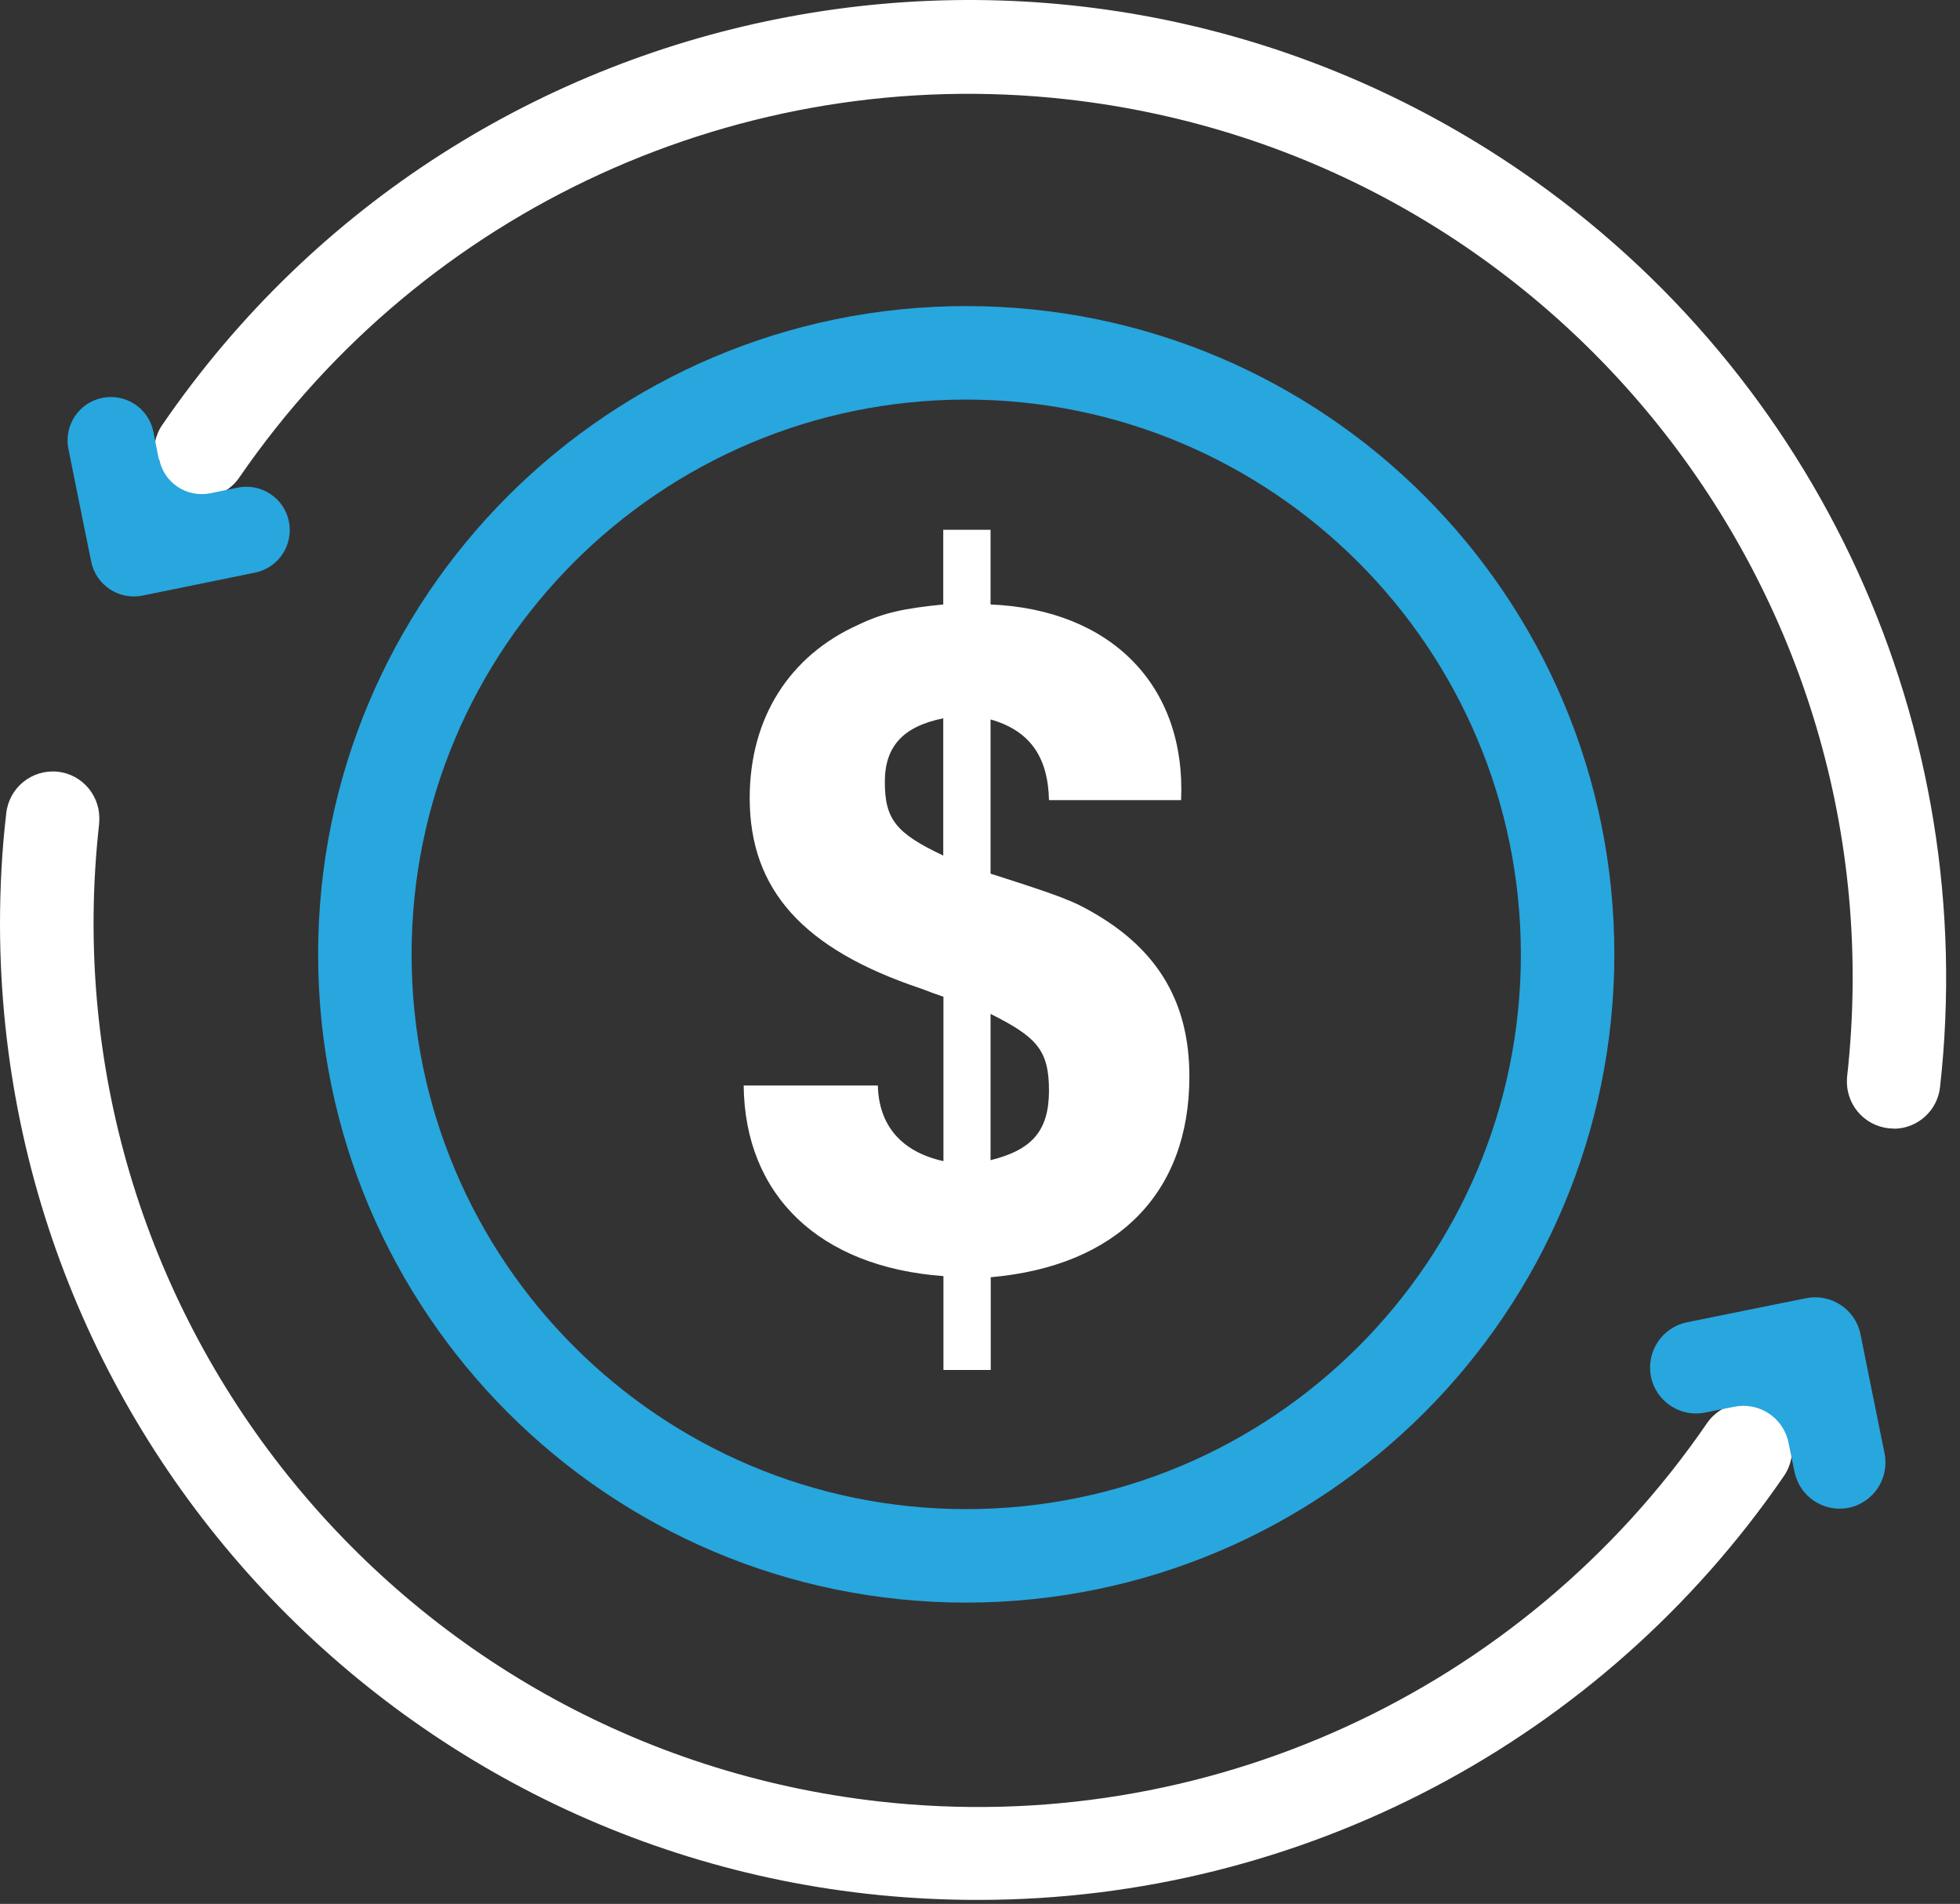
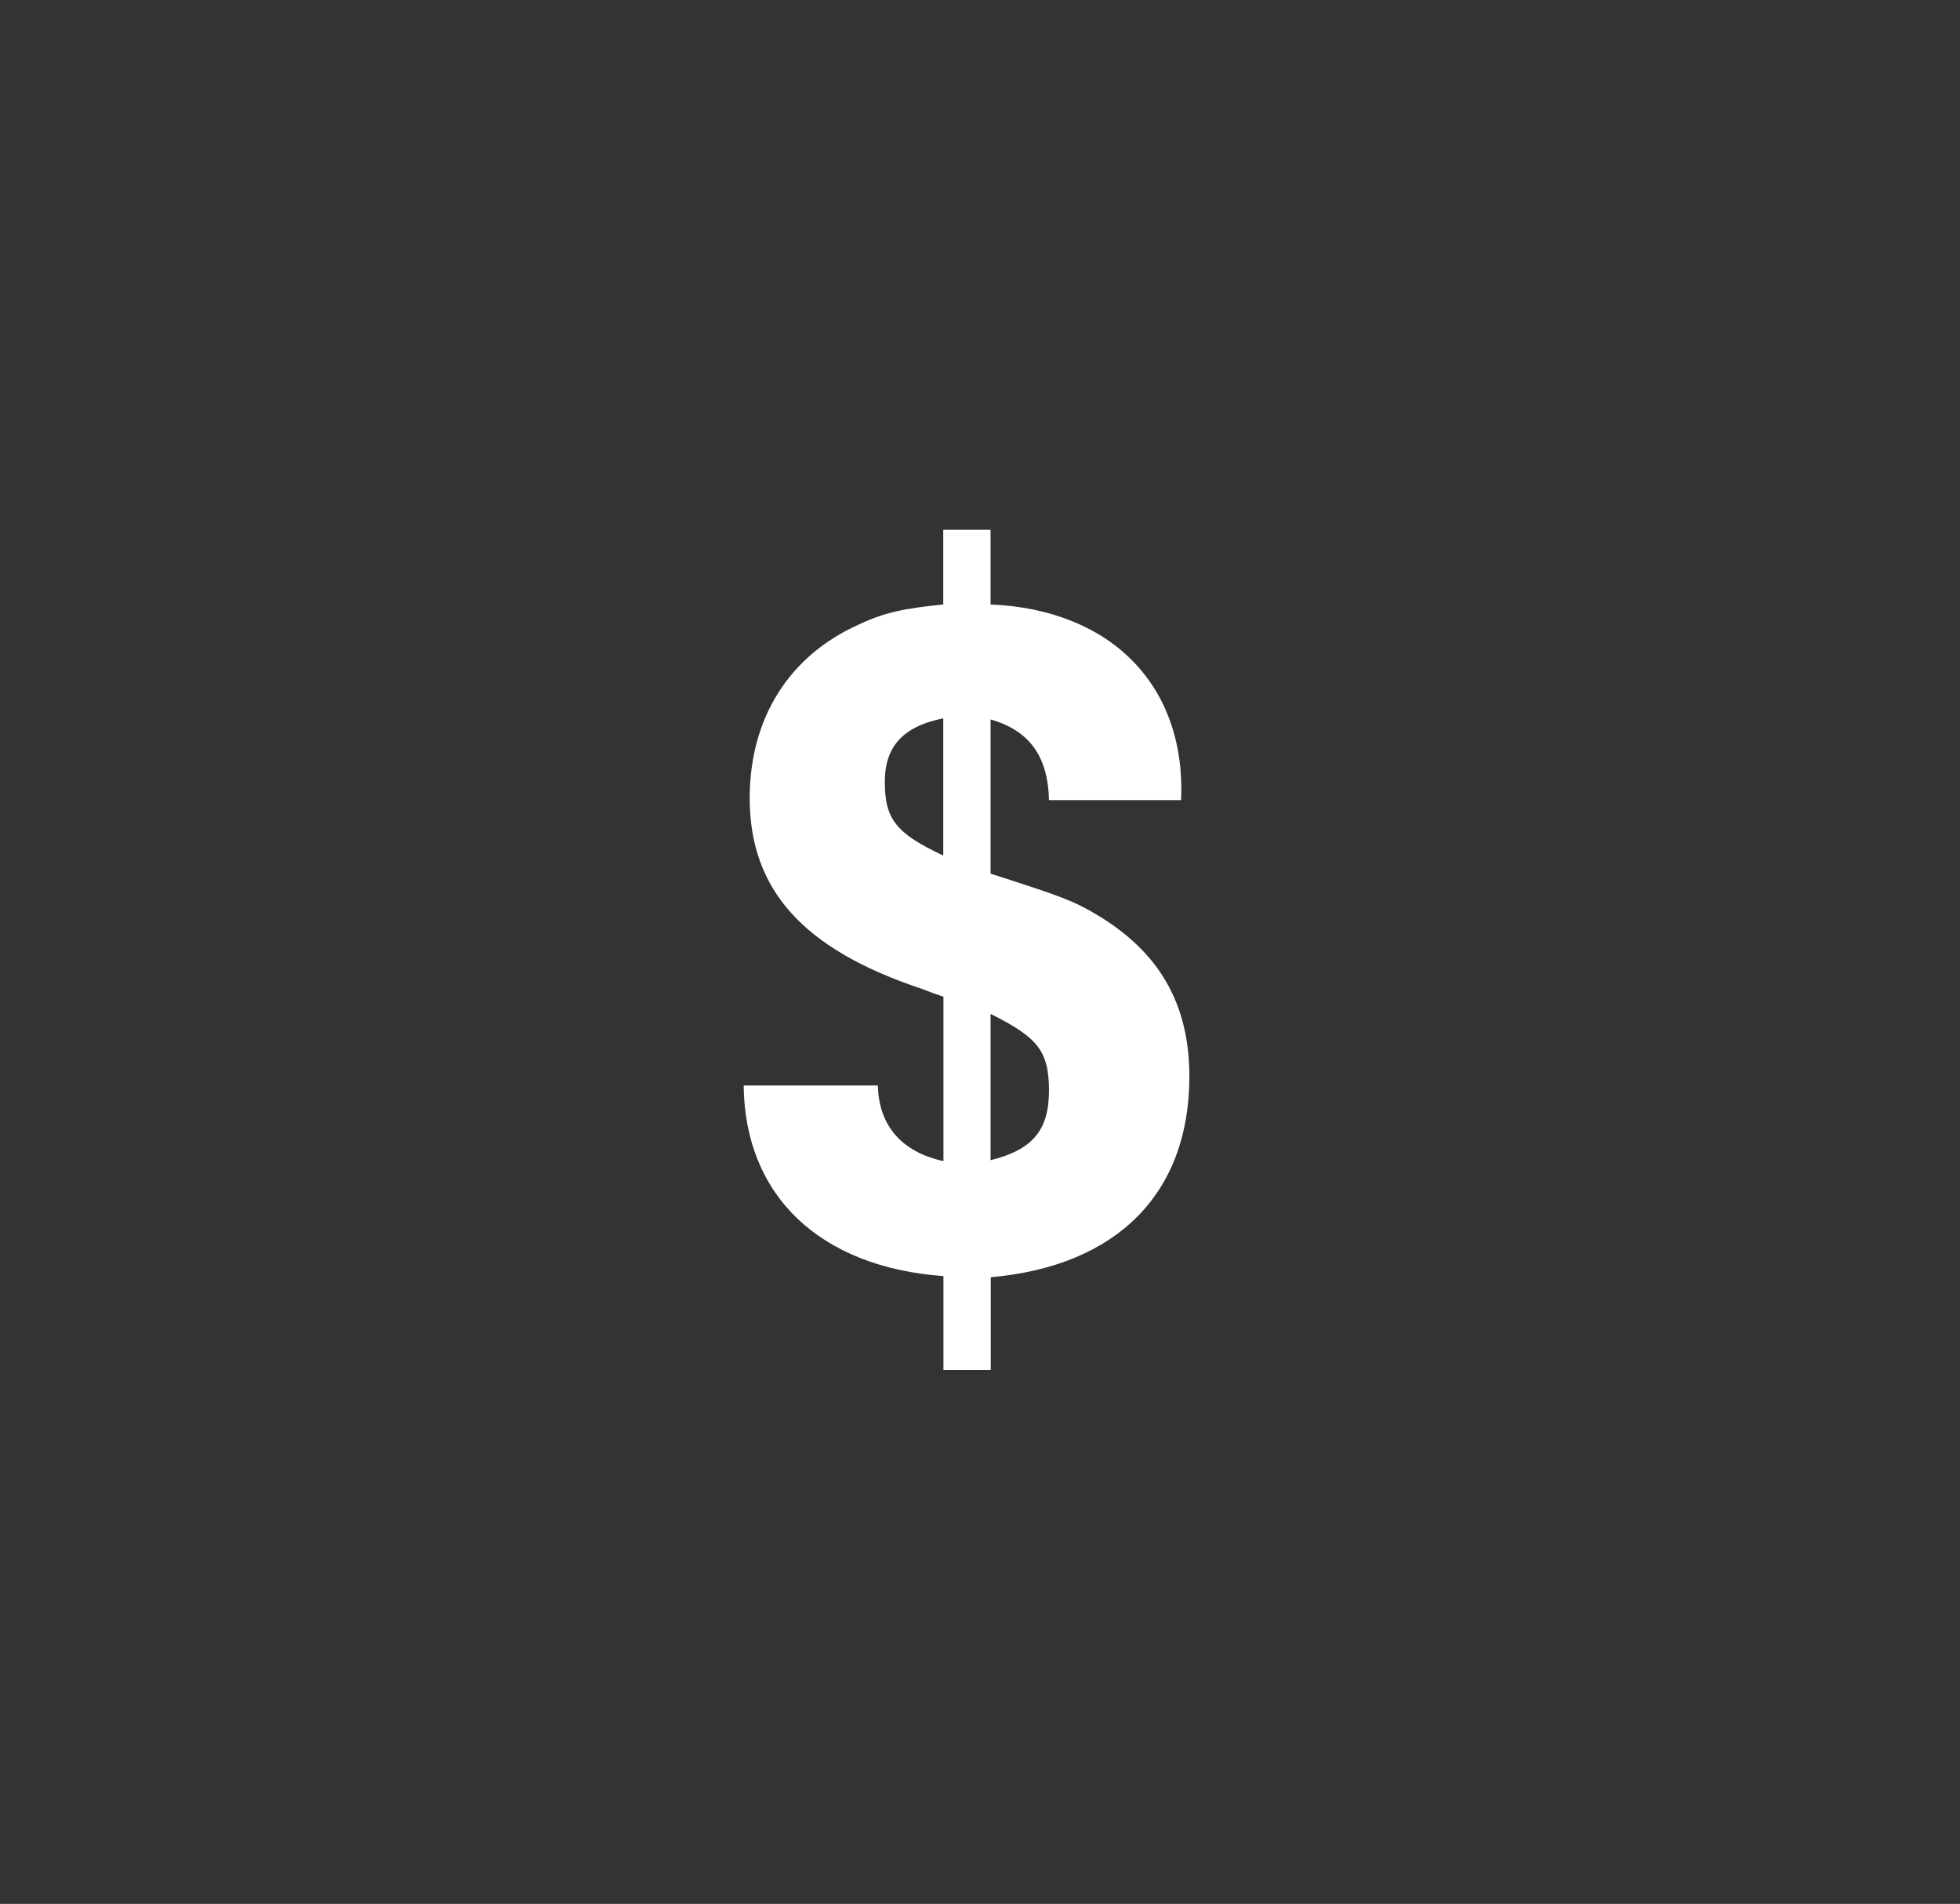
<svg xmlns="http://www.w3.org/2000/svg" width="104" height="101" viewBox="0 0 104 101" fill="none">
  <rect x="0" y="0" width="104" height="101" fill="#333333" stroke="none" />
-   <path d="M51.27 85.017C32.28 85.017 16.88 69.617 16.88 50.627C16.88 31.637 32.28 16.237 51.27 16.237C70.26 16.237 85.66 31.637 85.66 50.627C85.64 69.617 70.26 84.997 51.27 85.017ZM51.27 21.197C35.02 21.197 21.84 34.377 21.84 50.627C21.84 66.877 35.02 80.057 51.27 80.057C67.52 80.057 80.7 66.877 80.7 50.627C80.68 34.377 67.52 21.217 51.27 21.197Z" fill="#28A6DE" />
-   <path d="M100.48 59.867C99.11 59.867 98 58.757 98 57.387C98 57.297 98 57.207 98.01 57.117C100.89 31.357 82.34 8.147 56.59 5.267C39.38 3.347 22.51 11.057 12.7 25.327C11.93 26.457 10.38 26.747 9.26 25.967C8.13 25.197 7.84 23.647 8.62 22.527C24.83 -1.093 57.12 -7.103 80.74 9.107C96.54 19.947 105.08 38.627 102.94 57.677C102.8 58.927 101.74 59.877 100.48 59.877V59.867Z" fill="white" />
-   <path d="M8.43 24.377L8.14 22.907C7.89 21.657 6.67 20.857 5.43 21.107C4.18 21.357 3.38 22.577 3.63 23.817L4.38 27.537L4.84 29.797C5.09 31.037 6.31 31.847 7.55 31.597L9.81 31.137L13.53 30.377C14.78 30.127 15.58 28.907 15.33 27.667C15.08 26.417 13.86 25.617 12.62 25.867L11.16 26.167C9.91 26.417 8.7 25.617 8.45 24.367L8.43 24.377Z" fill="#28A6DE" />
-   <path d="M51.94 100.787C23.31 100.847 0.06 77.687 0 49.067C0 47.087 0.1 45.117 0.33 43.157C0.47 41.797 1.68 40.807 3.04 40.937C4.4 41.067 5.39 42.287 5.26 43.647C5.26 43.667 5.26 43.687 5.26 43.707C2.38 69.467 20.92 92.677 46.67 95.567C63.88 97.497 80.76 89.787 90.57 75.507C91.34 74.377 92.88 74.087 94.01 74.857C95.14 75.627 95.43 77.167 94.66 78.297C85 92.367 69.03 100.777 51.96 100.787H51.94Z" fill="white" />
-   <path d="M94.9 76.527L95.219 78.077C95.49 79.397 96.769 80.247 98.09 79.987C99.409 79.717 100.26 78.427 99.999 77.107L99.2 73.167L98.719 70.777C98.45 69.457 97.159 68.607 95.84 68.867L93.45 69.347L89.51 70.147C88.189 70.417 87.34 71.707 87.6 73.027C87.87 74.347 89.15 75.197 90.469 74.937L92.019 74.627C93.34 74.357 94.629 75.207 94.9 76.527Z" fill="#28A6DE" />
  <path d="M52.56 46.346C56.25 47.526 56.95 47.786 58.13 48.486C61.5 50.466 63.11 53.246 63.11 57.106C63.11 63.316 59.26 67.166 52.57 67.756V72.676H50.06V67.696C43.48 67.216 39.52 63.416 39.46 57.586H46.58C46.63 59.726 47.86 61.116 50.06 61.596V52.876C49.74 52.77 49.347 52.626 48.88 52.446C42.62 50.356 39.78 47.206 39.78 42.336C39.78 38.106 41.87 34.786 45.56 33.136C46.9 32.496 47.97 32.276 50.05 32.066V28.106H52.56V32.066C58.98 32.336 62.94 36.396 62.67 42.446H55.66C55.61 40.146 54.64 38.756 52.56 38.166V46.356V46.346ZM50.05 38.106C47.91 38.536 46.95 39.606 46.95 41.476C46.95 43.456 47.54 44.206 50.05 45.386V38.106ZM52.56 61.546C54.75 61.006 55.66 59.996 55.66 57.856C55.66 55.716 55.02 55.016 52.56 53.786V61.546Z" fill="white" />
</svg>